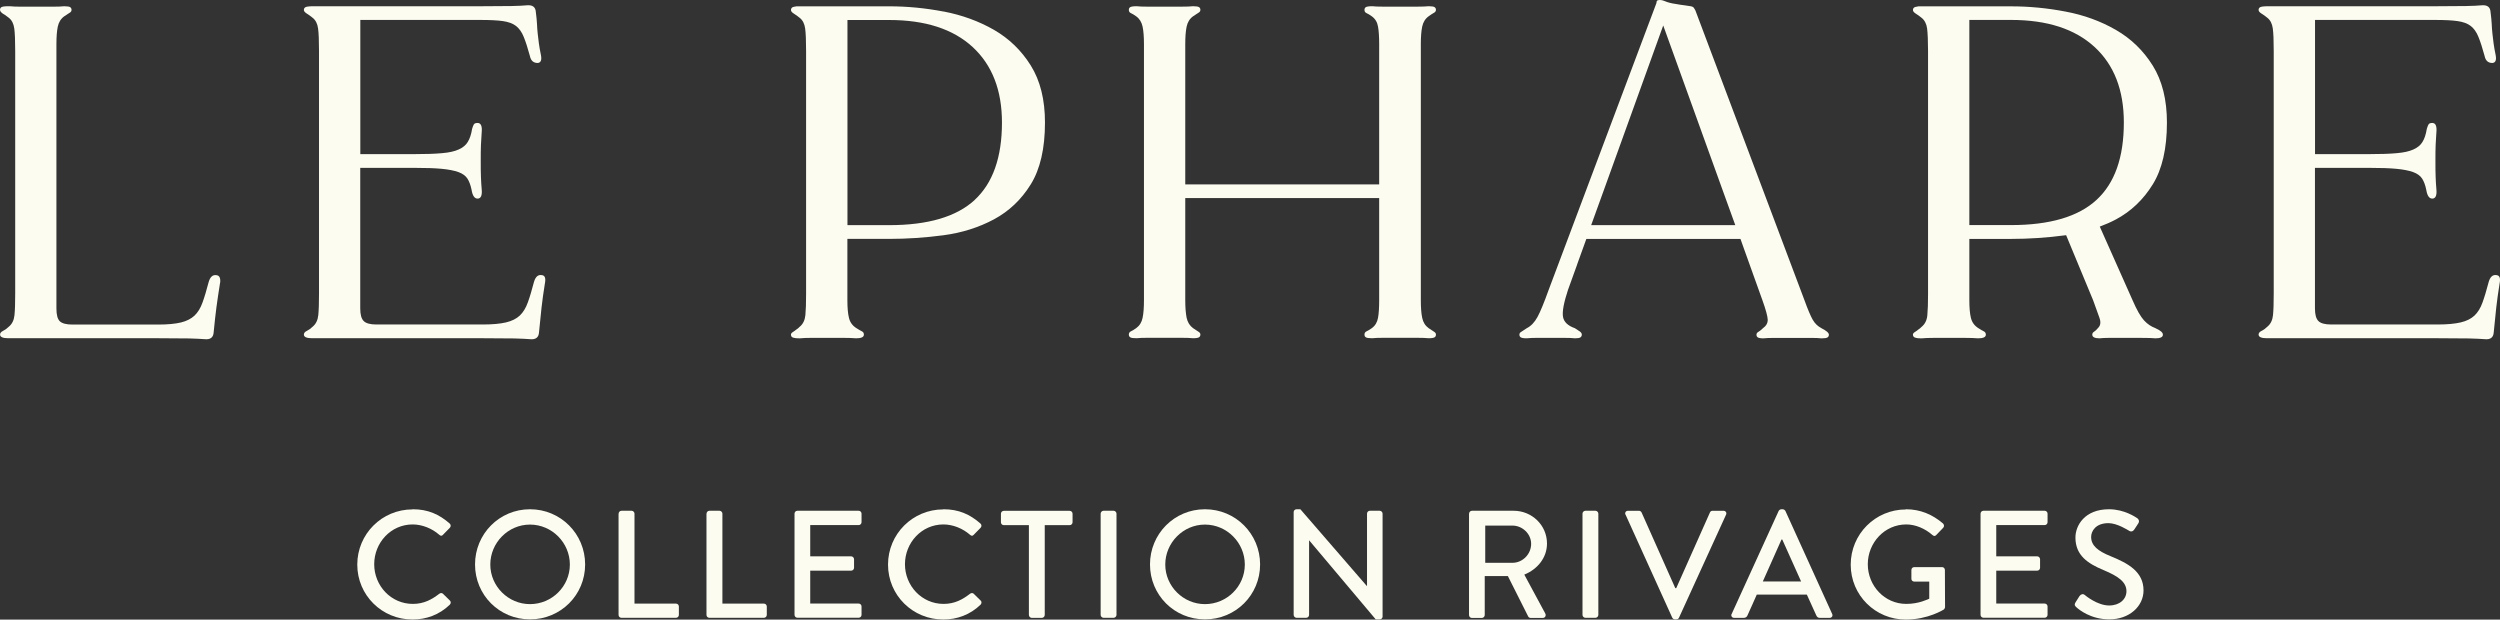
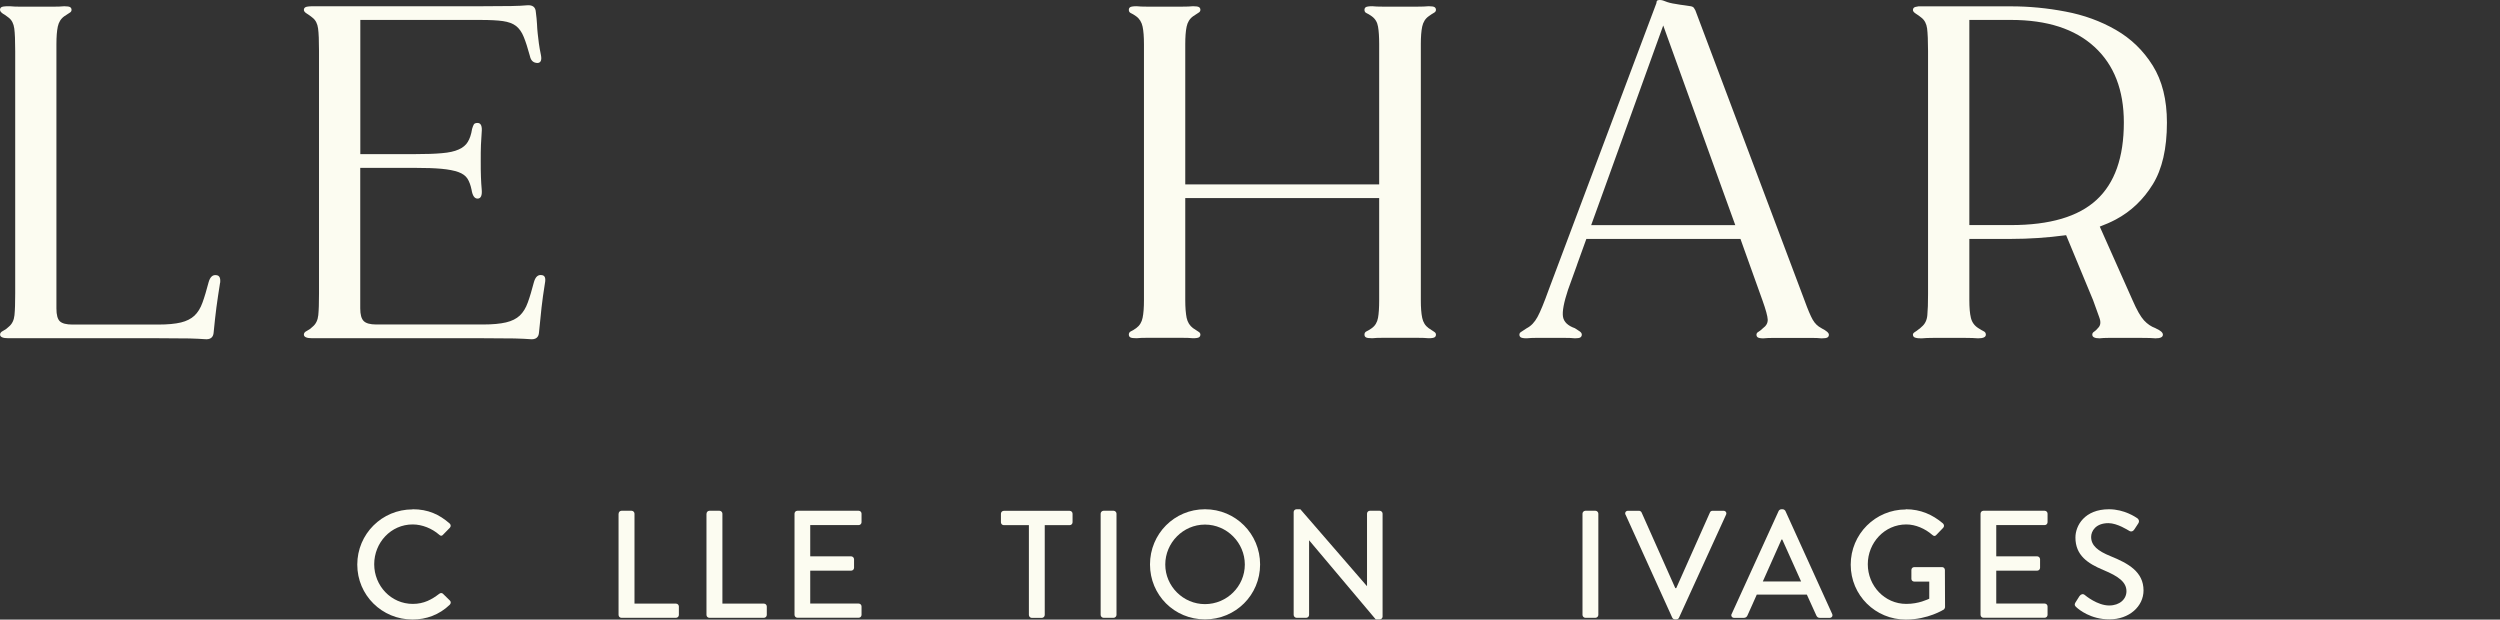
<svg xmlns="http://www.w3.org/2000/svg" fill="none" viewBox="0 0 347 86">
  <rect x="0" y="0" width="347" height="86" fill="#333333" stroke="none" />
  <g fill="#FCFCF1">
    <path d="m30.546 39.253c-0.21 1.309-0.38 2.458-0.51 3.437-0.13 0.979-0.25 2.118-0.38 3.437-0.04 0.719-0.47 1.039-1.27 0.949-0.47-0.04-1.18-0.07-2.13-0.1-0.95-0.02-2.381-0.03-4.291-0.03h-20.814c-0.76 0-1.14-0.17-1.14-0.509 0-0.21 0.14-0.38 0.41-0.509 0.27-0.13 0.54-0.32 0.79-0.57 0.47-0.38 0.73-0.919 0.8-1.619 0.07-0.699 0.1-1.708 0.1-3.017v-33.629c0-1.439-0.04-2.488-0.13-3.147s-0.34-1.159-0.77-1.489c-0.25-0.17-0.42-0.3-0.51-0.38-0.47-0.25-0.7-0.49-0.7-0.699 0-0.17 0.06-0.3 0.19-0.38 0.13-0.08 0.42-0.13 0.89-0.13h0.32c0.38 0.04 0.88 0.06 1.5 0.06h4.391c0.7 0 1.24-0.02 1.62-0.06 0.42 0 0.7 0.04 0.83 0.13 0.13 0.08 0.19 0.21 0.19 0.38 0 0.17-0.1 0.31-0.29 0.41-0.19 0.11-0.43 0.27-0.73 0.48-0.47 0.34-0.76 0.819-0.89 1.429-0.13 0.619-0.19 1.429-0.19 2.448v36.676c0 0.889 0.16 1.479 0.48 1.778 0.32 0.3 0.9 0.45 1.75 0.45h11.902c1.31 0 2.36-0.1 3.151-0.29 0.78-0.19 1.41-0.509 1.88-0.949 0.47-0.45 0.84-1.049 1.11-1.808 0.28-0.759 0.56-1.718 0.86-2.857 0.21-0.719 0.57-1.039 1.08-0.949 0.42 0.04 0.59 0.4 0.51 1.079l-0.01-0.02z" />
    <path d="m75.645 39.253c-0.21 1.309-0.37 2.458-0.48 3.437-0.11 0.979-0.22 2.118-0.35 3.437-0.04 0.719-0.47 1.039-1.27 0.949-0.47-0.04-1.19-0.07-2.16-0.1-0.98-0.02-2.42-0.03-4.331-0.03h-23.735c-0.76 0-1.14-0.17-1.14-0.509 0-0.21 0.14-0.38 0.41-0.509 0.27-0.13 0.54-0.32 0.79-0.57 0.47-0.38 0.73-0.919 0.8-1.619 0.07-0.699 0.1-1.708 0.1-3.017v-33.629c0-1.439-0.04-2.488-0.13-3.147-0.09-0.659-0.34-1.159-0.77-1.489-0.25-0.21-0.52-0.4-0.79-0.569-0.28-0.17-0.41-0.34-0.41-0.51s0.07-0.3 0.22-0.38c0.15-0.08 0.5-0.13 1.05-0.13h23.225c1.91 0 3.341-0.01 4.301-0.03 0.95-0.02 1.66-0.05 2.13-0.1 0.81-0.08 1.23 0.23 1.27 0.949 0.08 0.639 0.14 1.189 0.16 1.649 0.02 0.46 0.05 0.909 0.1 1.339 0.04 0.42 0.1 0.869 0.16 1.339 0.06 0.47 0.16 1.019 0.29 1.649 0.13 0.679-0.02 1.039-0.45 1.079-0.59 0-0.95-0.32-1.08-0.949-0.3-1.099-0.58-1.988-0.86-2.667-0.27-0.679-0.64-1.189-1.08-1.529-0.44-0.34-1.05-0.559-1.81-0.669-0.76-0.11-1.8-0.16-3.121-0.16h-16.673v18.623h7.572c1.53 0 2.78-0.04 3.751-0.13 0.98-0.08 1.75-0.25 2.321-0.509 0.57-0.25 1-0.599 1.27-1.049 0.28-0.45 0.48-1.049 0.6-1.808 0.09-0.3 0.17-0.51 0.25-0.639 0.09-0.13 0.26-0.19 0.51-0.19 0.47 0 0.66 0.44 0.57 1.339-0.04 0.47-0.07 1.029-0.1 1.688s-0.03 1.409-0.03 2.258 0 1.589 0.03 2.228 0.05 1.189 0.1 1.648c0.09 0.889-0.1 1.339-0.57 1.339-0.42 0-0.7-0.4-0.83-1.209-0.13-0.639-0.32-1.159-0.57-1.558-0.26-0.4-0.68-0.709-1.27-0.919s-1.37-0.36-2.321-0.45c-0.95-0.09-2.2-0.13-3.721-0.13h-7.572v19.512c0 0.849 0.16 1.429 0.48 1.748 0.32 0.32 0.9 0.479 1.75 0.479h14.823c1.31 0 2.38-0.1 3.181-0.29 0.81-0.19 1.44-0.509 1.91-0.949 0.47-0.45 0.84-1.049 1.11-1.808 0.28-0.759 0.56-1.718 0.86-2.857 0.21-0.719 0.57-1.039 1.08-0.949 0.43 0.04 0.57 0.4 0.45 1.079v-0.01z" />
-     <path d="m130.98 1.598c2.55 0.49 4.871 1.339 6.971 2.538 2.101 1.209 3.811 2.857 5.121 4.955 1.311 2.098 1.971 4.736 1.971 7.913 0 3.607-0.66 6.464-1.971 8.582-1.31 2.118-3.02 3.737-5.121 4.865-2.1 1.119-4.421 1.858-6.971 2.198-2.541 0.34-5.071 0.509-7.572 0.509h-5.791v8.522c0 1.019 0.07 1.828 0.22 2.448 0.15 0.619 0.5 1.089 1.051 1.429 0.34 0.21 0.59 0.36 0.76 0.44 0.17 0.08 0.26 0.23 0.26 0.45 0 0.34-0.36 0.509-1.08 0.509-0.471-0.04-1.051-0.06-1.751-0.06h-4.491c-0.64 0-1.14 0.02-1.53 0.06h-0.19c-0.3 0-0.51-0.02-0.64-0.06-0.3-0.04-0.44-0.19-0.44-0.45 0-0.13 0.08-0.24 0.25-0.35s0.36-0.24 0.57-0.41c0.09-0.04 0.21-0.15 0.38-0.32 0.47-0.38 0.73-0.919 0.8-1.619 0.07-0.699 0.1-1.688 0.1-2.957v-33.689c0-1.439-0.04-2.488-0.13-3.147s-0.34-1.159-0.77-1.489c-0.25-0.21-0.52-0.4-0.79-0.569-0.28-0.17-0.41-0.34-0.41-0.51 0-0.13 0.04-0.23 0.13-0.32 0.08-0.08 0.3-0.15 0.64-0.19h12.852c2.501 0 5.031 0.24 7.572 0.729v-0.01zm4.301 26.156c2.52-2.328 3.791-5.915 3.791-10.74 0-4.496-1.361-7.983-4.071-10.49-2.721-2.498-6.572-3.747-11.583-3.747h-5.791v28.474h5.791c5.392 0 9.342-1.169 11.873-3.497h-0.01z" />
    <path d="m199.02 46.027c0.19 0.11 0.29 0.24 0.29 0.41 0 0.17-0.06 0.3-0.19 0.38-0.13 0.08-0.4 0.13-0.83 0.13-0.38-0.04-0.92-0.06-1.62-0.06h-4.671c-0.68 0-1.19 0.02-1.53 0.06-0.47 0-0.761-0.04-0.891-0.13-0.13-0.08-0.19-0.21-0.19-0.38 0-0.21 0.1-0.36 0.29-0.45 0.191-0.08 0.431-0.23 0.731-0.44 0.47-0.34 0.75-0.819 0.86-1.429 0.11-0.61 0.16-1.429 0.16-2.448v-14.177h-26.916v14.177c0 1.019 0.07 1.828 0.191 2.448 0.13 0.609 0.43 1.089 0.89 1.429 0.3 0.21 0.54 0.37 0.73 0.48s0.29 0.24 0.29 0.41c0 0.17-0.07 0.3-0.19 0.38-0.13 0.08-0.4 0.13-0.83 0.13-0.38-0.04-0.92-0.06-1.621-0.06h-4.681c-0.68 0-1.19 0.02-1.53 0.06-0.47 0-0.76-0.04-0.89-0.13-0.13-0.09-0.19-0.21-0.19-0.38 0-0.21 0.1-0.36 0.29-0.45 0.19-0.08 0.44-0.23 0.73-0.44 0.47-0.34 0.77-0.819 0.89-1.429 0.13-0.61 0.19-1.429 0.19-2.448v-35.527c0-1.019-0.06-1.828-0.19-2.448-0.13-0.609-0.42-1.089-0.89-1.429-0.3-0.21-0.54-0.36-0.73-0.44s-0.29-0.23-0.29-0.45c0-0.17 0.06-0.3 0.19-0.38 0.13-0.08 0.42-0.13 0.89-0.13 0.34 0.04 0.85 0.06 1.53 0.06h4.681c0.701 0 1.241-0.02 1.621-0.06 0.42 0 0.7 0.04 0.83 0.13 0.13 0.08 0.19 0.21 0.19 0.38 0 0.17-0.1 0.31-0.29 0.41-0.19 0.11-0.43 0.27-0.73 0.48-0.47 0.34-0.76 0.819-0.89 1.429-0.131 0.619-0.191 1.429-0.191 2.448v19.452h26.916v-19.452c0-1.019-0.05-1.828-0.16-2.448-0.1-0.609-0.39-1.089-0.86-1.429-0.3-0.21-0.54-0.36-0.731-0.44-0.19-0.08-0.29-0.23-0.29-0.45 0-0.17 0.06-0.3 0.19-0.38 0.13-0.08 0.421-0.13 0.891-0.13 0.34 0.04 0.85 0.06 1.53 0.06h4.671c0.7 0 1.24-0.02 1.62-0.06 0.42 0 0.7 0.04 0.83 0.13 0.13 0.09 0.19 0.21 0.19 0.38 0 0.17-0.1 0.31-0.29 0.41s-0.44 0.27-0.73 0.48c-0.47 0.34-0.76 0.819-0.89 1.429-0.13 0.619-0.19 1.429-0.19 2.448v35.527c0 1.019 0.06 1.828 0.19 2.448 0.13 0.619 0.42 1.089 0.89 1.429 0.3 0.21 0.54 0.37 0.73 0.48z" />
-     <path d="m346.96 39.253c-0.21 1.309-0.37 2.458-0.48 3.437s-0.22 2.118-0.35 3.437c-0.04 0.719-0.47 1.039-1.271 0.949-0.47-0.04-1.19-0.07-2.16-0.1-0.98-0.02-2.421-0.03-4.331-0.03h-23.735c-0.76 0-1.14-0.17-1.14-0.509 0-0.21 0.14-0.38 0.41-0.509s0.54-0.32 0.79-0.57c0.471-0.38 0.731-0.919 0.801-1.619 0.07-0.699 0.1-1.708 0.1-3.017v-33.629c0-1.439-0.04-2.488-0.13-3.147s-0.34-1.159-0.771-1.489c-0.25-0.21-0.52-0.4-0.79-0.569-0.28-0.17-0.41-0.34-0.41-0.51s0.07-0.3 0.22-0.38c0.15-0.08 0.5-0.13 1.05-0.13h23.225c1.91 0 3.341-0.01 4.301-0.03 0.95-0.02 1.66-0.05 2.13-0.1 0.81-0.08 1.231 0.23 1.271 0.949 0.08 0.639 0.14 1.189 0.16 1.649 0.02 0.46 0.05 0.909 0.1 1.339 0.04 0.42 0.1 0.869 0.16 1.339 0.06 0.47 0.16 1.019 0.29 1.649 0.13 0.679-0.02 1.039-0.45 1.079-0.59 0-0.951-0.32-1.081-0.949-0.3-1.099-0.58-1.988-0.86-2.667-0.27-0.679-0.64-1.189-1.08-1.529-0.44-0.34-1.05-0.559-1.81-0.669-0.76-0.11-1.801-0.16-3.121-0.16h-16.673v18.623h7.571c1.531 0 2.781-0.04 3.751-0.13 0.98-0.08 1.75-0.25 2.32-0.509 0.571-0.25 1.001-0.599 1.271-1.049 0.28-0.45 0.48-1.049 0.6-1.808 0.09-0.3 0.17-0.51 0.25-0.639 0.09-0.13 0.26-0.19 0.51-0.19 0.47 0 0.66 0.44 0.57 1.339-0.04 0.47-0.07 1.029-0.1 1.688s-0.03 1.409-0.03 2.258 0 1.589 0.03 2.228 0.05 1.189 0.1 1.648c0.09 0.889-0.1 1.339-0.57 1.339-0.42 0-0.7-0.4-0.83-1.209-0.13-0.639-0.32-1.159-0.57-1.558-0.26-0.4-0.68-0.709-1.271-0.919-0.59-0.21-1.37-0.36-2.32-0.45-0.95-0.09-2.2-0.13-3.721-0.13h-7.571v19.512c0 0.849 0.16 1.429 0.48 1.748s0.9 0.479 1.75 0.479h14.823c1.31 0 2.381-0.1 3.181-0.29 0.81-0.19 1.44-0.509 1.91-0.949 0.47-0.45 0.84-1.049 1.11-1.808 0.28-0.759 0.56-1.718 0.861-2.857 0.21-0.719 0.57-1.039 1.08-0.949 0.43 0.04 0.57 0.4 0.45 1.079v-0.01z" />
    <path d="m299.18 45.548c-0.59-0.21-1.12-0.569-1.59-1.079-0.47-0.509-1-1.439-1.59-2.797l-4.551-10.22c0.77-0.29 1.52-0.61 2.23-0.989 2.101-1.119 3.811-2.748 5.121-4.865 1.311-2.118 1.971-4.975 1.971-8.582 0-3.177-0.66-5.815-1.971-7.913-1.31-2.098-3.02-3.747-5.121-4.955-2.1-1.209-4.421-2.058-6.971-2.538-2.541-0.49-5.071-0.729-7.572-0.729h-12.852c-0.34 0.04-0.55 0.11-0.64 0.19-0.09 0.08-0.13 0.19-0.13 0.32 0 0.17 0.14 0.34 0.41 0.51s0.54 0.36 0.79 0.569c0.43 0.34 0.68 0.839 0.77 1.489 0.08 0.659 0.13 1.708 0.13 3.147v33.689c0 1.269-0.03 2.258-0.1 2.957-0.06 0.699-0.33 1.239-0.8 1.619-0.17 0.17-0.3 0.28-0.38 0.32-0.21 0.17-0.4 0.31-0.57 0.41-0.17 0.11-0.25 0.22-0.25 0.35 0 0.25 0.15 0.4 0.44 0.45 0.13 0.04 0.34 0.06 0.64 0.06h0.19c0.38-0.04 0.89-0.06 1.53-0.06h4.491c0.7 0 1.28 0.02 1.751 0.06 0.72 0 1.08-0.17 1.08-0.509 0-0.21-0.09-0.36-0.26-0.45-0.17-0.08-0.42-0.23-0.76-0.44-0.551-0.34-0.901-0.819-1.051-1.429-0.15-0.61-0.22-1.429-0.22-2.448v-8.522h5.791c2.501 0 5.031-0.17 7.572-0.509 0.02 0 0.04 0 0.07-0.01l3.751 9.042c0.34 0.979 0.63 1.768 0.86 2.388s0.18 1.089-0.16 1.429c-0.21 0.25-0.4 0.44-0.57 0.539s-0.25 0.24-0.25 0.41c0 0.34 0.34 0.509 1.02 0.509 0.34-0.04 0.74-0.06 1.21-0.06h4.611c0.91 0 1.56 0.02 1.94 0.06 0.681 0 1.021-0.17 1.021-0.509 0-0.3-0.34-0.589-1.021-0.889l-0.01-0.01zm-25.835-14.307v-28.474h5.791c5.011 0 8.862 1.249 11.583 3.747 2.72 2.498 4.071 5.994 4.071 10.49 0 4.835-1.261 8.412-3.791 10.74-2.521 2.328-6.481 3.497-11.873 3.497h-5.791 0.01z" />
    <path d="m252.81 45.547c-0.51-0.26-0.91-0.649-1.21-1.179-0.3-0.529-0.68-1.429-1.14-2.697l-15.143-40.233c-0.04-0.08-0.1-0.19-0.19-0.32-0.08-0.13-0.23-0.21-0.44-0.25s-0.5-0.08-0.86-0.13c-0.361-0.04-0.771-0.1-1.241-0.19-0.59-0.08-1.09-0.21-1.49-0.38-0.4-0.17-0.73-0.21-0.99-0.13-0.13 0.04-0.19 0.17-0.19 0.38l-14.953 39.793c-0.64 1.778-1.15 3.037-1.561 3.787-0.4 0.739-0.9 1.259-1.49 1.558-0.3 0.21-0.54 0.37-0.73 0.48-0.19 0.1-0.29 0.24-0.29 0.41s0.07 0.3 0.19 0.38c0.13 0.08 0.4 0.13 0.83 0.13 0.38-0.04 0.85-0.06 1.4-0.06h3.761c0.68 0 1.19 0.02 1.53 0.06 0.381 0 0.641-0.04 0.761-0.13 0.12-0.09 0.19-0.21 0.19-0.38s-0.1-0.32-0.29-0.45l-0.67-0.44c-0.971-0.34-1.531-0.869-1.651-1.589-0.12-0.719 0.11-1.968 0.7-3.747l1.231-3.407v-0.02l1.31-3.627h21.394l0.48 1.349 2.571 7.173c0.47 1.309 0.71 2.208 0.73 2.667 0.02 0.47-0.2 0.869-0.67 1.209-0.21 0.21-0.41 0.37-0.6 0.48-0.19 0.1-0.291 0.24-0.291 0.41s0.061 0.3 0.191 0.38c0.13 0.08 0.38 0.13 0.76 0.13 0.38-0.04 0.87-0.06 1.46-0.06h5.281c0.51 0 0.95 0.02 1.34 0.06 0.42 0 0.7-0.04 0.83-0.13 0.13-0.08 0.19-0.21 0.19-0.38 0-0.25-0.34-0.549-1.02-0.889l-0.02-0.02zm-21.954-42.011 8.292 22.989 1.71 4.726h-20.004l1.71-4.726 8.292-22.989z" />
    <path d="m57.271 70.684c2.15 0 3.701 0.719 5.141 1.978 0.19 0.17 0.19 0.43 0.02 0.6l-0.94 0.959c-0.15 0.19-0.34 0.19-0.53 0-1-0.869-2.361-1.429-3.681-1.429-3.041 0-5.341 2.548-5.341 5.525 0 2.977 2.321 5.505 5.361 5.505 1.55 0 2.64-0.619 3.661-1.399 0.19-0.15 0.38-0.13 0.51-0.02l0.98 0.959c0.17 0.15 0.13 0.42-0.02 0.57-1.45 1.399-3.271 2.058-5.171 2.058-4.251 0-7.671-3.377-7.671-7.623 0-4.246 3.421-7.663 7.671-7.663l0.01-0.02z" />
-     <path d="m73.565 70.684c4.251 0 7.652 3.417 7.652 7.663s-3.401 7.623-7.652 7.623c-4.251 0-7.631-3.377-7.631-7.623s3.381-7.663 7.631-7.663zm0 13.168c3.041 0 5.531-2.468 5.531-5.495s-2.49-5.545-5.531-5.545c-3.041 0-5.511 2.528-5.511 5.545s2.49 5.495 5.511 5.495z" />
    <path d="m85.867 71.294c0-0.21 0.17-0.4 0.4-0.4h1.4c0.21 0 0.4 0.19 0.4 0.4v12.488h5.761c0.23 0 0.4 0.19 0.4 0.4v1.169c0 0.21-0.17 0.4-0.4 0.4h-7.572c-0.23 0-0.4-0.19-0.4-0.4v-14.057h0.01z" />
    <path d="m98.07 71.294c0-0.21 0.17-0.4 0.4-0.4h1.4c0.21 0 0.4 0.19 0.4 0.4v12.488h5.761c0.23 0 0.4 0.19 0.4 0.4v1.169c0 0.21-0.17 0.4-0.4 0.4h-7.572c-0.23 0-0.4-0.19-0.4-0.4v-14.057h0.01z" />
    <path d="m110.28 71.294c0-0.21 0.17-0.4 0.4-0.4h8.502c0.23 0 0.4 0.19 0.4 0.4v1.189c0 0.21-0.17 0.4-0.4 0.4h-6.722v4.336h5.681c0.21 0 0.401 0.19 0.401 0.4v1.189c0 0.23-0.191 0.4-0.401 0.4h-5.681v4.566h6.722c0.23 0 0.4 0.19 0.4 0.4v1.169c0 0.21-0.17 0.4-0.4 0.4h-8.502c-0.23 0-0.4-0.19-0.4-0.4v-14.057 0.01z" />
-     <path d="m130.94 70.684c2.15 0 3.701 0.719 5.141 1.978 0.19 0.17 0.19 0.43 0.02 0.6l-0.94 0.959c-0.15 0.19-0.34 0.19-0.53 0-1.001-0.869-2.361-1.429-3.681-1.429-3.041 0-5.341 2.548-5.341 5.525 0 2.977 2.32 5.505 5.361 5.505 1.55 0 2.64-0.619 3.661-1.399 0.19-0.15 0.38-0.13 0.51-0.02l0.98 0.959c0.17 0.15 0.13 0.42-0.02 0.57-1.45 1.399-3.271 2.058-5.171 2.058-4.251 0-7.672-3.377-7.672-7.623 0-4.246 3.421-7.663 7.672-7.663l0.01-0.02z" />
    <path d="m142.79 72.892h-3.461c-0.23 0-0.4-0.19-0.4-0.4v-1.189c0-0.21 0.17-0.4 0.4-0.4h9.142c0.23 0 0.4 0.19 0.4 0.4v1.189c0 0.21-0.17 0.4-0.4 0.4h-3.461v12.468c0 0.21-0.19 0.4-0.4 0.4h-1.4c-0.21 0-0.4-0.19-0.4-0.4v-12.468h-0.02z" />
    <path d="m152.77 71.294c0-0.21 0.19-0.4 0.4-0.4h1.4c0.21 0 0.4 0.19 0.4 0.4v14.057c0 0.21-0.19 0.4-0.4 0.4h-1.4c-0.21 0-0.4-0.19-0.4-0.4v-14.057z" />
    <path d="m167.25 70.684c4.251 0 7.652 3.417 7.652 7.663s-3.401 7.623-7.652 7.623-7.631-3.377-7.631-7.623 3.38-7.663 7.631-7.663zm0 13.168c3.041 0 5.531-2.468 5.531-5.495s-2.49-5.545-5.531-5.545c-3.04 0-5.511 2.528-5.511 5.545s2.491 5.495 5.511 5.495z" />
    <path d="m179.56 71.064c0-0.21 0.19-0.38 0.4-0.38h0.53l9.232 10.66h0.02v-10.051c0-0.21 0.17-0.4 0.4-0.4h1.36c0.21 0 0.4 0.19 0.4 0.4v14.297c0 0.21-0.19 0.38-0.4 0.38h-0.55l-9.232-10.96h-0.02v10.34c0 0.21-0.17 0.4-0.4 0.4h-1.34c-0.21 0-0.4-0.19-0.4-0.4v-14.297 0.01z" />
-     <path d="m203.91 71.294c0-0.21 0.171-0.4 0.401-0.4h5.781c2.55 0 4.631 2.018 4.631 4.546 0 1.958-1.301 3.567-3.151 4.316l2.911 5.395c0.15 0.28 0 0.62-0.36 0.62h-1.661c-0.17 0-0.3-0.11-0.34-0.19l-2.83-5.625h-3.211v5.415c0 0.21-0.19 0.4-0.4 0.4h-1.38c-0.23 0-0.4-0.19-0.4-0.4v-14.057l9e-3 -0.02zm6.022 6.824c1.38 0 2.59-1.169 2.59-2.638 0-1.379-1.21-2.528-2.59-2.528h-3.781v5.165h3.781z" />
    <path d="m219.65 71.294c0-0.21 0.19-0.4 0.4-0.4h1.4c0.21 0 0.4 0.19 0.4 0.4v14.057c0 0.21-0.19 0.4-0.4 0.4h-1.4c-0.21 0-0.4-0.19-0.4-0.4v-14.057z" />
    <path d="m225.62 71.444c-0.13-0.28 0.04-0.549 0.36-0.549h1.51c0.17 0 0.32 0.13 0.36 0.23l4.681 10.51h0.13l4.681-10.51c0.04-0.11 0.17-0.23 0.36-0.23h1.511c0.32 0 0.49 0.28 0.36 0.549l-6.532 14.297c-0.06 0.13-0.19 0.23-0.36 0.23h-0.21c-0.15 0-0.3-0.11-0.36-0.23l-6.481-14.297h-0.01z" />
    <path d="m240.36 85.211 6.521-14.297c0.06-0.13 0.25-0.23 0.36-0.23h0.21c0.11 0 0.3 0.11 0.36 0.23l6.492 14.297c0.13 0.28-0.04 0.549-0.361 0.549h-1.34c-0.26 0-0.4-0.13-0.49-0.32l-1.32-2.907h-6.952c-0.42 0.979-0.87 1.938-1.3 2.907-0.06 0.15-0.23 0.32-0.49 0.32h-1.34c-0.32 0-0.49-0.28-0.36-0.549h0.01zm9.632-4.506-2.611-5.815h-0.11l-2.59 5.815h5.311z" />
    <path d="m264.52 70.684c2.04 0 3.72 0.739 5.171 1.978 0.17 0.17 0.19 0.43 0.02 0.6-0.32 0.34-0.641 0.659-0.961 0.999-0.17 0.19-0.34 0.17-0.55-0.02-1-0.869-2.32-1.449-3.61-1.449-3.021 0-5.341 2.548-5.341 5.525 0 2.977 2.32 5.505 5.341 5.505 1.76 0 2.98-0.639 3.19-0.719v-2.378h-2.08c-0.23 0-0.4-0.17-0.4-0.38v-1.229c0-0.23 0.17-0.4 0.4-0.4h3.871c0.21 0 0.38 0.19 0.38 0.4 0 1.698 0.02 3.437 0.02 5.145 0 0.1-0.09 0.28-0.17 0.34 0 0-2.191 1.399-5.271 1.399-4.231 0-7.652-3.377-7.652-7.623 0-4.246 3.421-7.663 7.652-7.663l-0.01-0.03z" />
    <path d="m274.9 71.294c0-0.21 0.17-0.4 0.4-0.4h8.501c0.23 0 0.4 0.19 0.4 0.4v1.189c0 0.21-0.17 0.4-0.4 0.4h-6.721v4.336h5.681c0.21 0 0.4 0.19 0.4 0.4v1.189c0 0.23-0.19 0.4-0.4 0.4h-5.681v4.566h6.721c0.23 0 0.4 0.19 0.4 0.4v1.169c0 0.21-0.17 0.4-0.4 0.4h-8.501c-0.23 0-0.4-0.19-0.4-0.4v-14.057 0.01z" />
    <path d="m288.08 83.612c0.19-0.28 0.36-0.589 0.55-0.869 0.191-0.28 0.491-0.36 0.721-0.17 0.13 0.11 1.77 1.469 3.4 1.469 1.471 0 2.401-0.889 2.401-1.978 0-1.269-1.11-2.078-3.211-2.947-2.17-0.909-3.871-2.038-3.871-4.506 0-1.659 1.271-3.926 4.661-3.926 2.131 0 3.721 1.109 3.931 1.249 0.17 0.11 0.34 0.4 0.13 0.719-0.17 0.26-0.36 0.549-0.53 0.809-0.17 0.28-0.45 0.4-0.74 0.21-0.15-0.08-1.641-1.059-2.871-1.059-1.79 0-2.4 1.129-2.4 1.908 0 1.209 0.93 1.958 2.7 2.678 2.461 0.999 4.571 2.168 4.571 4.755 0 2.208-1.98 4.016-4.741 4.016-2.59 0-4.231-1.359-4.571-1.678-0.19-0.17-0.34-0.32-0.13-0.679z" />
  </g>
</svg>